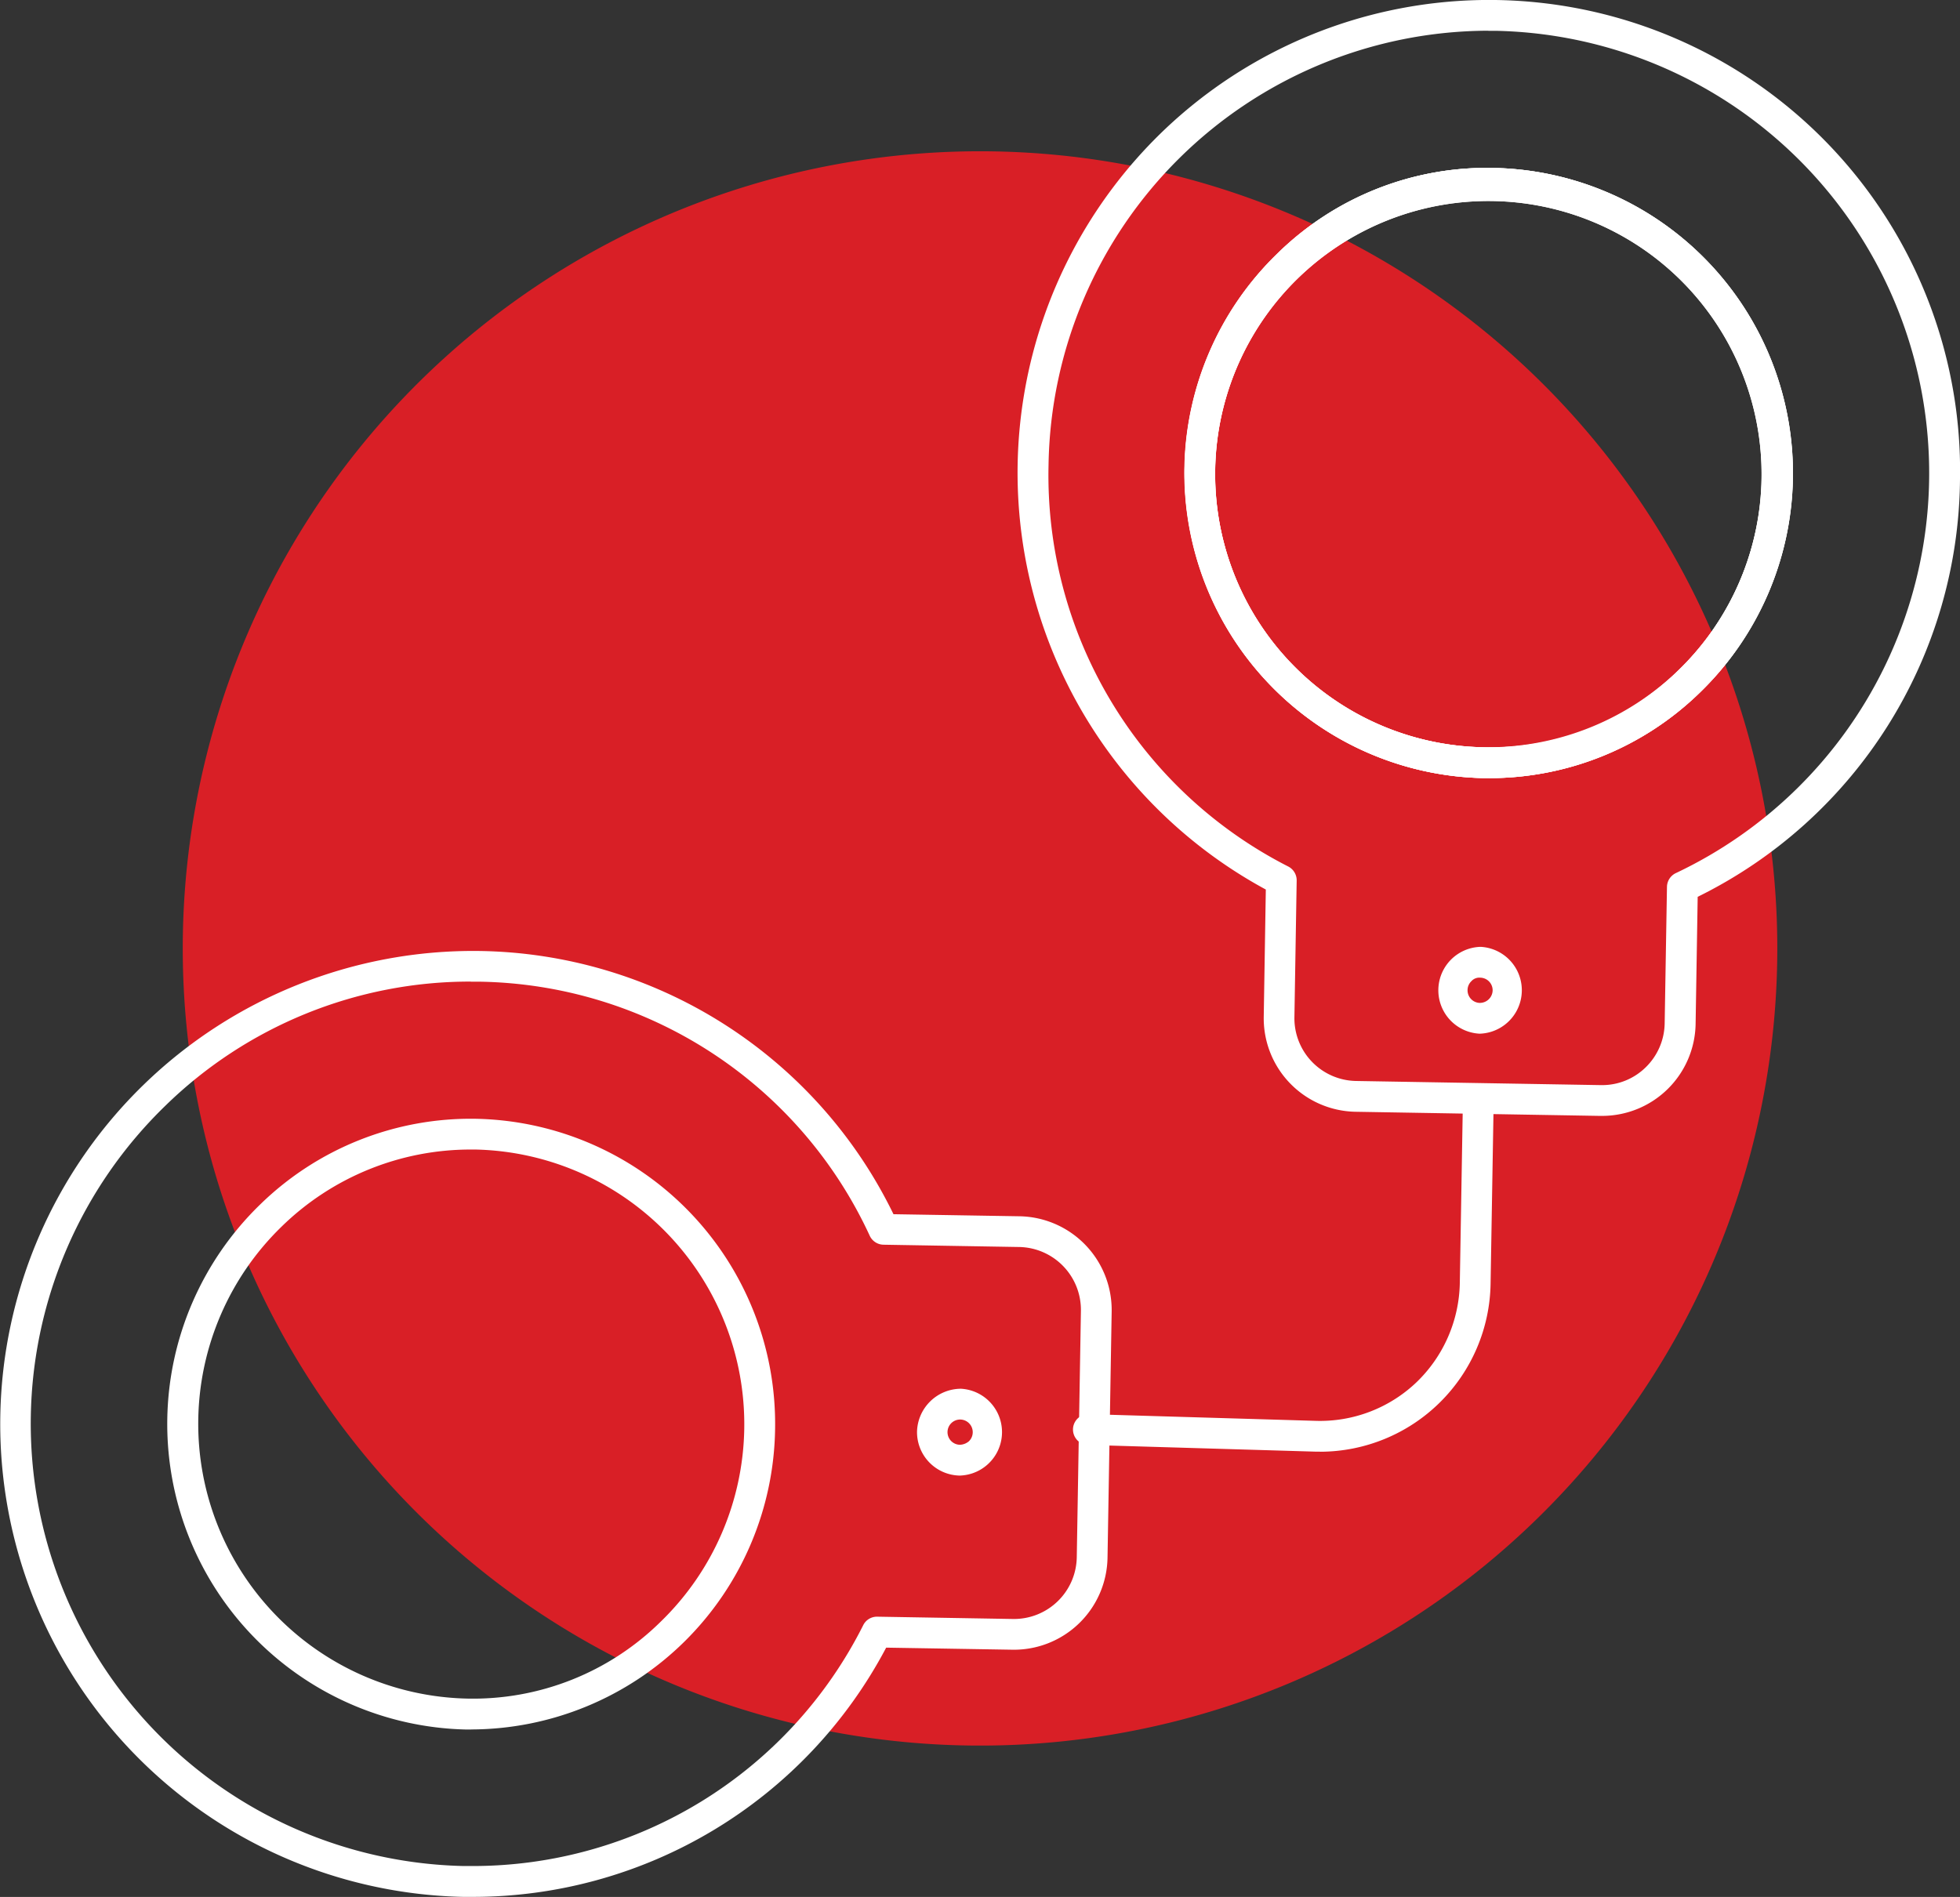
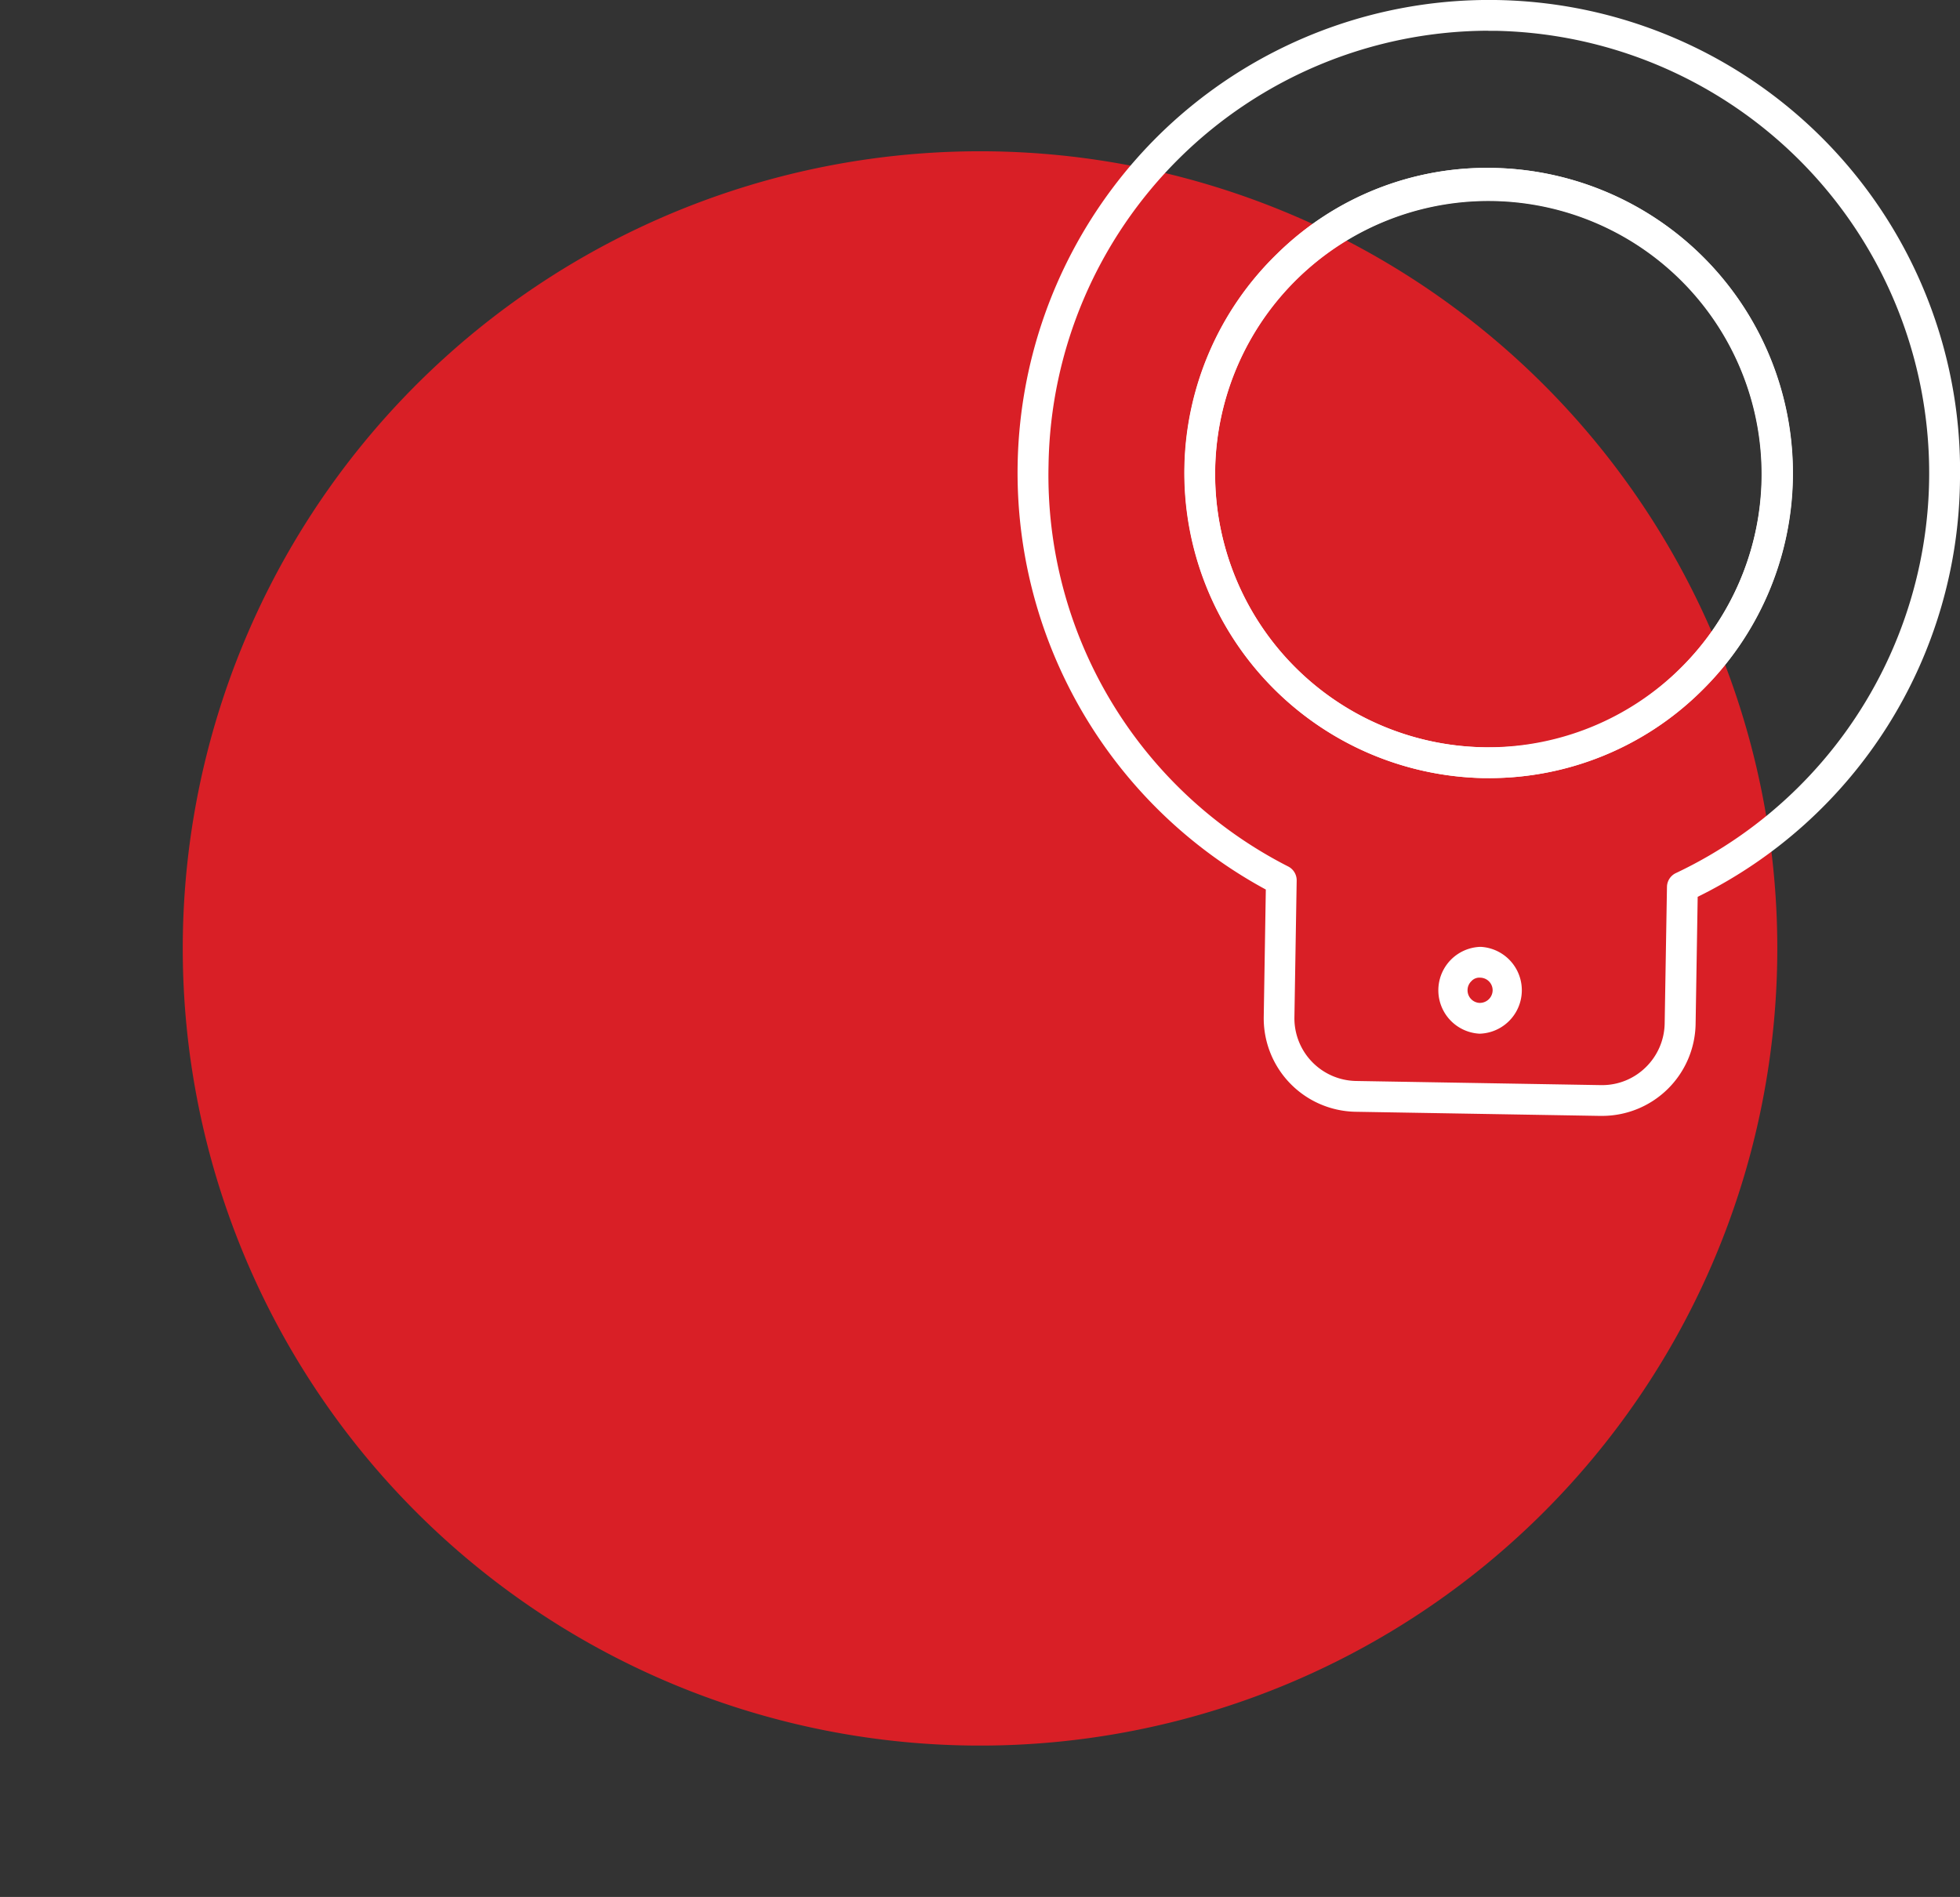
<svg xmlns="http://www.w3.org/2000/svg" width="94.699" height="91.665" viewBox="0 0 94.699 91.665">
  <rect x="0" y="0" width="94.699" height="91.665" fill="#333333" stroke="none" />
  <defs>
    <clipPath id="clip-path">
      <rect id="Rectangle_688" data-name="Rectangle 688" width="94.699" height="91.665" fill="#fff" />
    </clipPath>
  </defs>
  <g id="Group_3615" data-name="Group 3615" transform="translate(0 5)">
    <g id="Group_3614" data-name="Group 3614" transform="translate(0 -5.001)" clip-path="url(#clip-path)">
      <path id="Path_8466" data-name="Path 8466" d="M81.495,42.208A38.521,38.521,0,1,1,42.972,3.686,38.522,38.522,0,0,1,81.495,42.208" transform="translate(4.377 3.625)" fill="#d91f26" />
-       <path id="Path_8467" data-name="Path 8467" d="M22.772,68.883c-.135,0-.266,0-.4,0a22.858,22.858,0,0,1,.766-45.709A22.591,22.591,0,0,1,43.17,35.894l6.1.1A4.531,4.531,0,0,1,53.712,40.6l-.2,11.885a4.523,4.523,0,0,1-4.589,4.454l-6.106-.1A22.578,22.578,0,0,1,22.772,68.883m-.024-44.23A21.067,21.067,0,0,0,7.979,30.664,21.386,21.386,0,0,0,22.4,67.392c.125,0,.25,0,.373,0A21.111,21.111,0,0,0,41.71,55.75a.74.74,0,0,1,.662-.407h.012l6.566.111a3.034,3.034,0,0,0,3.076-2.989l.2-11.886a3.039,3.039,0,0,0-2.975-3.1l-6.564-.111a.747.747,0,0,1-.662-.428A21.131,21.131,0,0,0,23.115,24.657c-.123,0-.244,0-.367,0m.014,36.138c-.083,0-.169,0-.252,0a14.77,14.77,0,0,1-9.952-25.358A14.564,14.564,0,0,1,23,31.283a14.748,14.748,0,0,1,14.45,15l-.744-.01.744.01a14.726,14.726,0,0,1-14.69,14.509M22.75,32.769A13.061,13.061,0,0,0,13.6,36.5,13.283,13.283,0,0,0,22.534,59.3a12.912,12.912,0,0,0,9.4-3.726,13.281,13.281,0,0,0-8.962-22.805c-.075,0-.151,0-.226,0" transform="translate(-0.001 22.781)" fill="#fff" />
-       <path id="Path_8468" data-name="Path 8468" d="M24.429,38.033H24.4A2.1,2.1,0,0,1,22.341,35.9a2.132,2.132,0,0,1,2.126-2.063,2.1,2.1,0,0,1-.038,4.195m0-2.707a.61.61,0,0,0-.01,1.22.716.716,0,0,0,.43-.171.612.612,0,0,0-.411-1.049Zm1.349.633h0Z" transform="translate(21.966 33.272)" fill="#fff" />
-       <path id="Path_8469" data-name="Path 8469" d="M43.563,33.578c-.083,0-.169,0-.252,0h0A14.751,14.751,0,0,1,33.341,8.239,14.434,14.434,0,0,1,43.8,4.094a14.75,14.75,0,0,1,9.974,25.334,14.566,14.566,0,0,1-10.214,4.151m-.228-1.489a12.914,12.914,0,0,0,9.4-3.728,13.2,13.2,0,1,0-9.4,3.728Z" transform="translate(28.375 4.023)" fill="#fff" />
      <path id="Path_8470" data-name="Path 8470" d="M43.563,33.578c-.083,0-.169,0-.252,0h0A14.751,14.751,0,0,1,33.341,8.239,14.434,14.434,0,0,1,43.8,4.094a14.75,14.75,0,0,1,9.974,25.334,14.566,14.566,0,0,1-10.214,4.151m-.228-1.489a12.914,12.914,0,0,0,9.4-3.728,13.2,13.2,0,1,0-9.4,3.728Z" transform="translate(28.375 4.023)" fill="#fff" />
      <path id="Path_8471" data-name="Path 8471" d="M53.037,53.924h-.077l-11.842-.2a4.517,4.517,0,0,1-4.434-4.605l.1-6.134A22.908,22.908,0,0,1,31.723,6.425a22.756,22.756,0,0,1,38.6,16.8A22.692,22.692,0,0,1,57.65,43.337l-.1,6.132a4.519,4.519,0,0,1-4.51,4.454m-5.5-52.439a21.31,21.31,0,0,0-21.254,21A21.215,21.215,0,0,0,37.875,41.876a.75.75,0,0,1,.4.674l-.109,6.592a3.031,3.031,0,0,0,2.973,3.094l11.84.2h.052a3,3,0,0,0,2.1-.853,3.028,3.028,0,0,0,.924-2.136l.111-6.594a.75.75,0,0,1,.428-.662A21.379,21.379,0,0,0,47.9,1.489c-.125,0-.246,0-.369,0M47.551,37.6c-.083,0-.169,0-.252,0h0A14.751,14.751,0,0,1,37.33,12.26,14.454,14.454,0,0,1,47.791,8.115a14.751,14.751,0,0,1,9.974,25.334A14.566,14.566,0,0,1,47.551,37.6m-.228-1.489c.077,0,.153,0,.228,0a13.24,13.24,0,0,0,13.2-13.044A13.21,13.21,0,1,0,47.325,36.11Z" transform="translate(24.375 0.001)" fill="#fff" />
      <path id="Path_8472" data-name="Path 8472" d="M37.094,27.266h-.036a2.1,2.1,0,0,1,.038-4.195h.034a2.1,2.1,0,0,1-.036,4.195m-.01-1.487a.619.619,0,0,0,.617-.6.609.609,0,0,0-.6-.619.514.514,0,0,0-.428.171.6.6,0,0,0-.184.428.61.61,0,0,0,.593.621" transform="translate(34.417 22.685)" fill="#fff" />
-       <path id="Path_8473" data-name="Path 8473" d="M38.085,44.2c-.081,0-.161,0-.24,0l-10.991-.325a.744.744,0,0,1,.042-1.487l10.991.325a6.753,6.753,0,0,0,4.863-1.87,6.828,6.828,0,0,0,2.088-4.791l.151-8.923a.744.744,0,0,1,1.487.022l-.151,8.925a8.251,8.251,0,0,1-8.24,8.129" transform="translate(25.694 25.948)" fill="#fff" />
    </g>
  </g>
</svg>